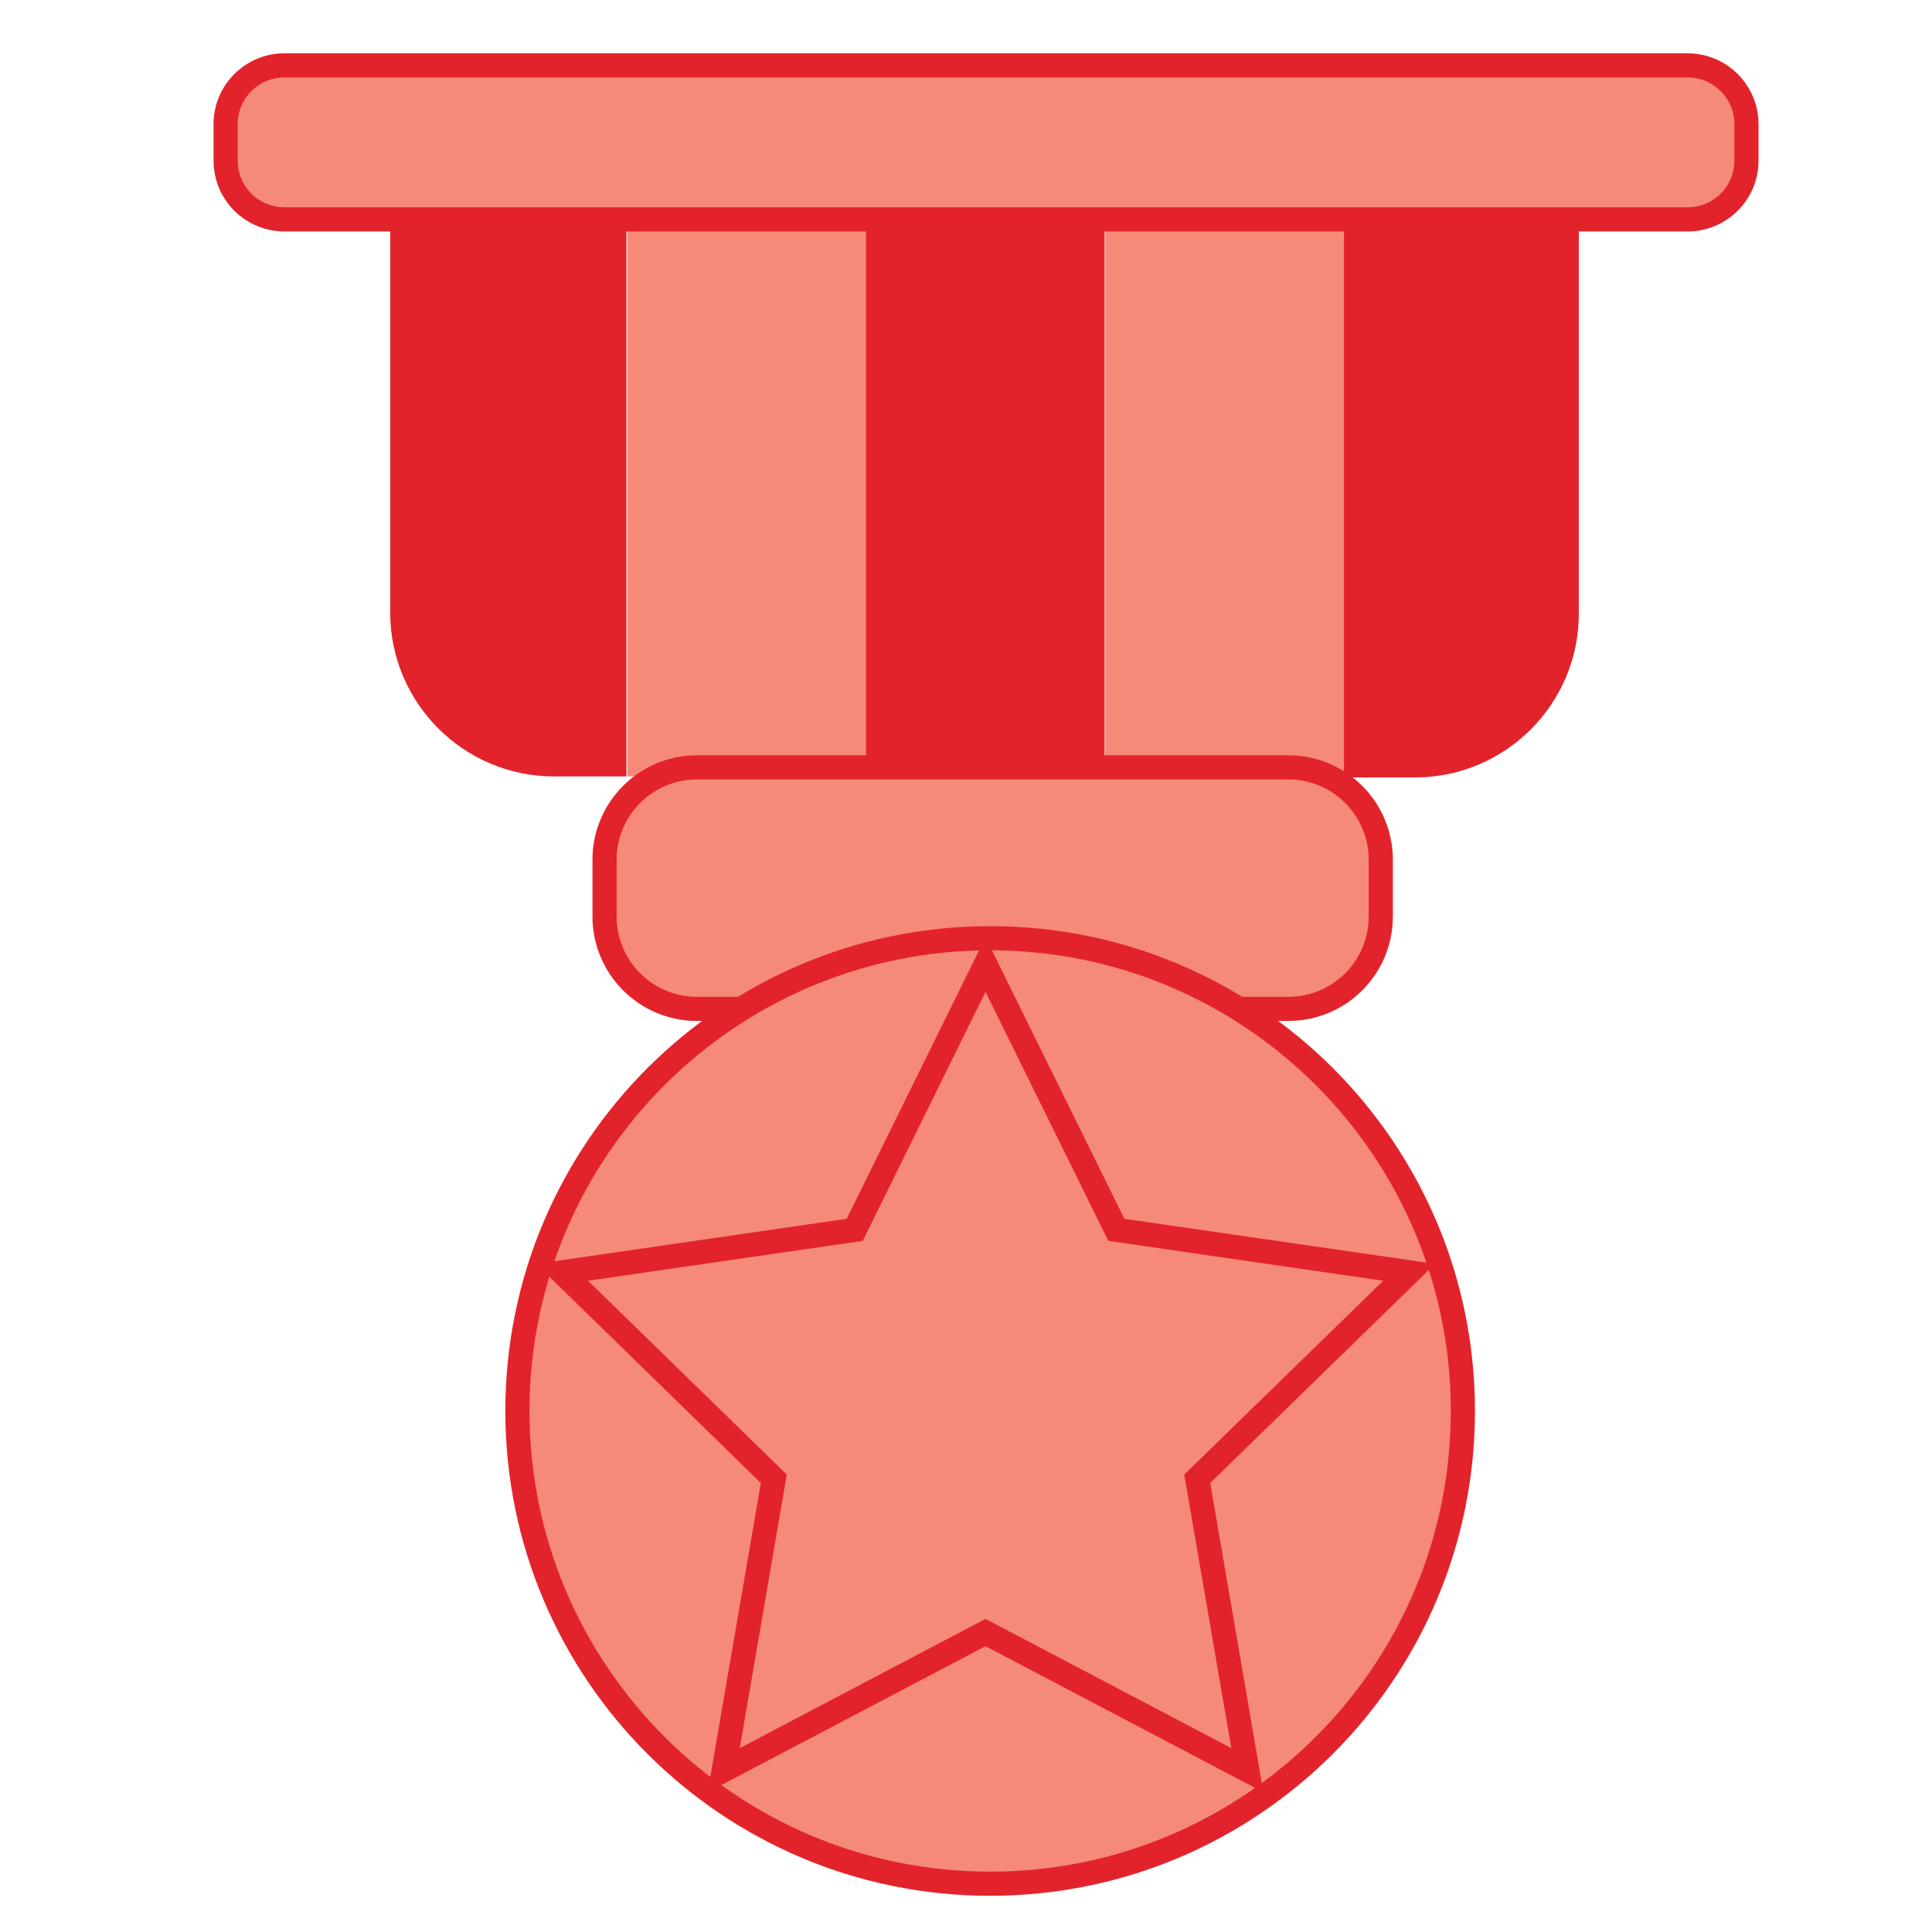
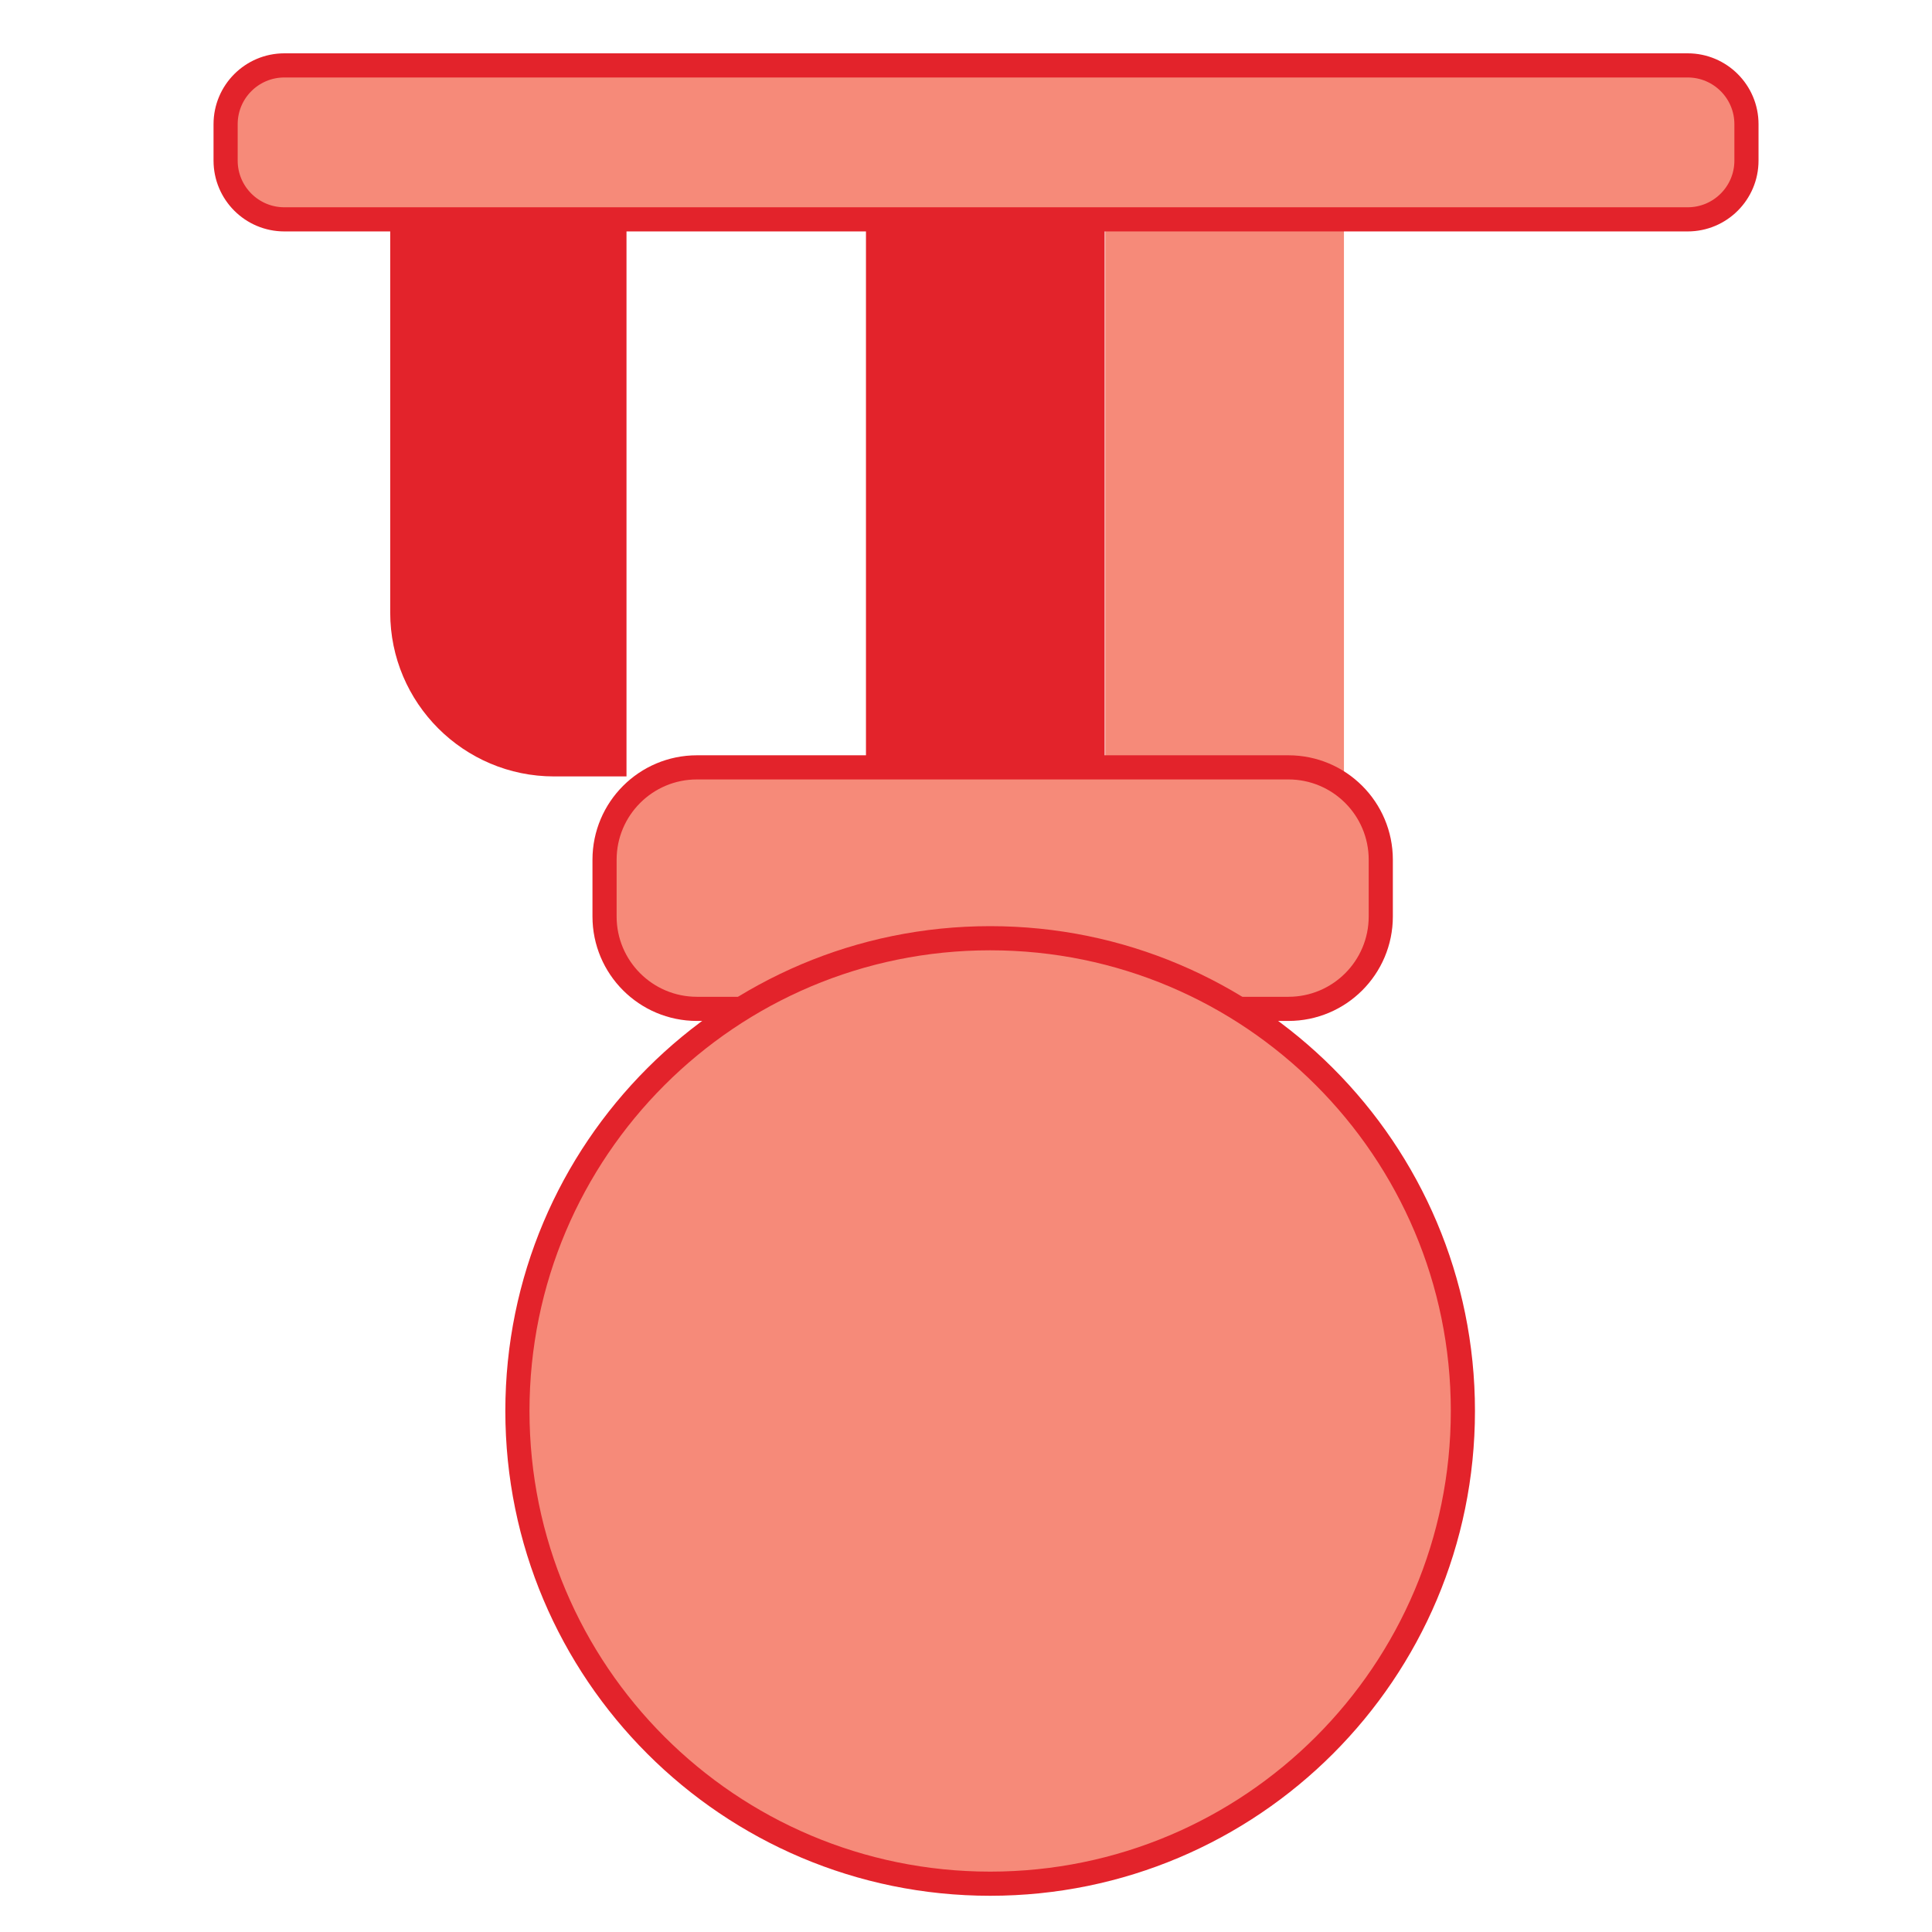
<svg xmlns="http://www.w3.org/2000/svg" width="80" height="80" viewBox="0 0 80 80" fill="none">
  <path d="M16.167 9.075H25.942V32.15H22.942C19.2 32.15 16.158 29.108 16.158 25.367V9.075H16.167Z" fill="#E3232B" />
-   <path d="M58.6 32.192H55.6V9.117H65.375V25.408C65.375 29.15 62.333 32.192 58.592 32.192H58.6Z" fill="#E3232B" />
-   <path d="M35.867 9.075H25.983V32.15H35.867V9.075Z" fill="#F68A79" />
  <path d="M45.742 9.075H35.858V32.15H45.742V9.075Z" fill="#E3232B" />
  <path d="M55.65 9.1H45.767V32.175H55.65V9.1Z" fill="#F68A79" />
  <path d="M53.35 31.775H28.858C26.746 31.775 25.033 33.487 25.033 35.6V37.95C25.033 40.062 26.746 41.775 28.858 41.775H53.35C55.463 41.775 57.175 40.062 57.175 37.95V35.6C57.175 33.487 55.463 31.775 53.35 31.775Z" fill="#F68A79" stroke="#E3232B" stroke-miterlimit="10" />
  <path d="M69.883 2.708H11.775C10.431 2.708 9.342 3.798 9.342 5.142V6.65C9.342 7.994 10.431 9.083 11.775 9.083H69.883C71.227 9.083 72.317 7.994 72.317 6.65V5.142C72.317 3.798 71.227 2.708 69.883 2.708Z" fill="#F68A79" stroke="#E3232B" stroke-miterlimit="10" />
  <path d="M41 78C51.811 78 60.575 69.236 60.575 58.425C60.575 47.614 51.811 38.85 41 38.85C30.189 38.85 21.425 47.614 21.425 58.425C21.425 69.236 30.189 78 41 78Z" fill="#F68A79" stroke="#E3232B" stroke-miterlimit="10" />
-   <path d="M40.808 39.942L46.225 50.925L58.35 52.683L49.575 61.233L51.65 73.3L40.808 67.6L29.967 73.3L32.042 61.233L23.275 52.683L35.392 50.925L40.808 39.942Z" fill="#F68A79" stroke="#E3232B" stroke-miterlimit="10" />
</svg>